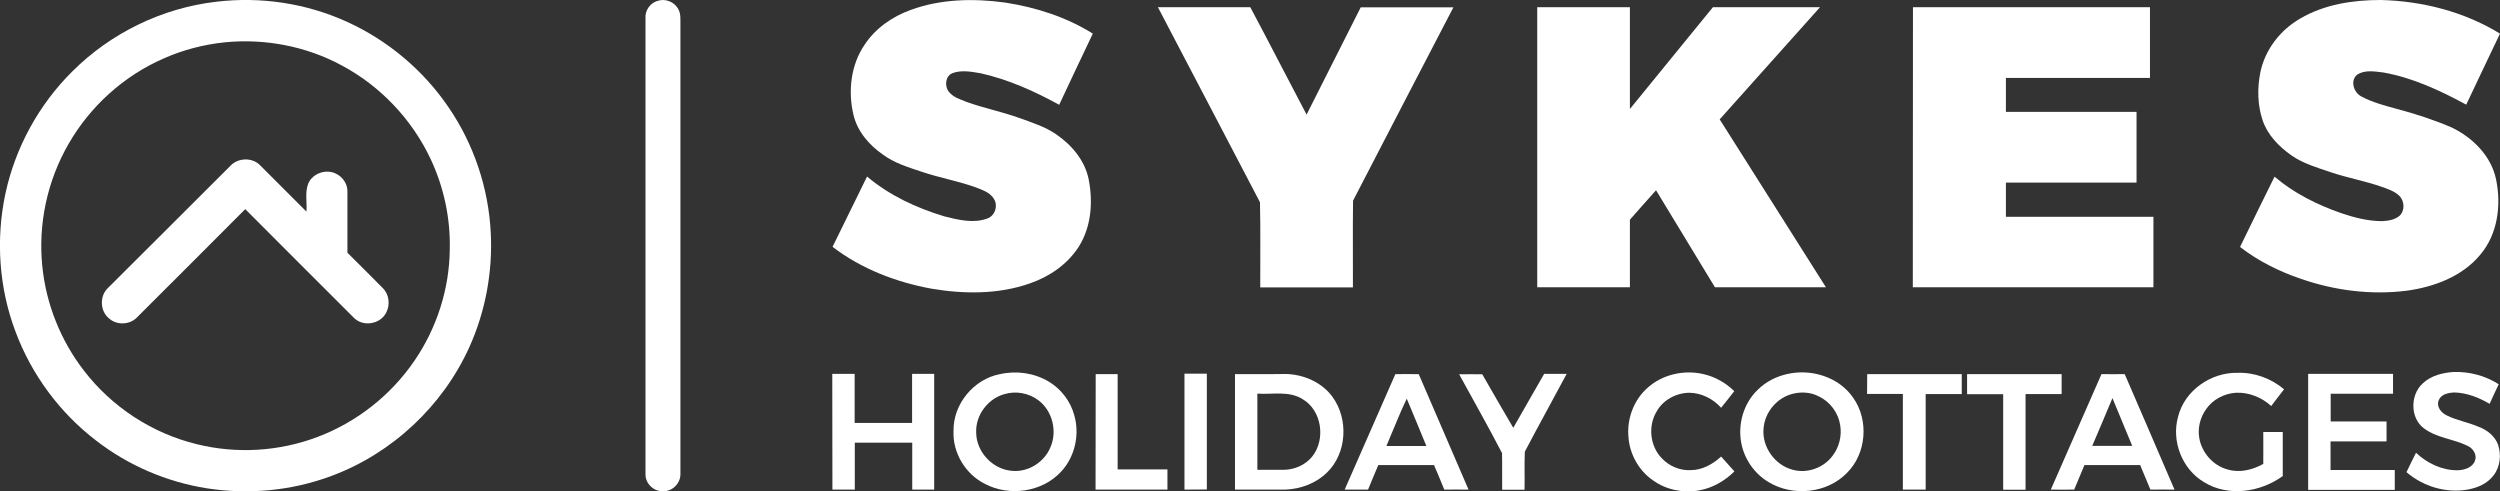
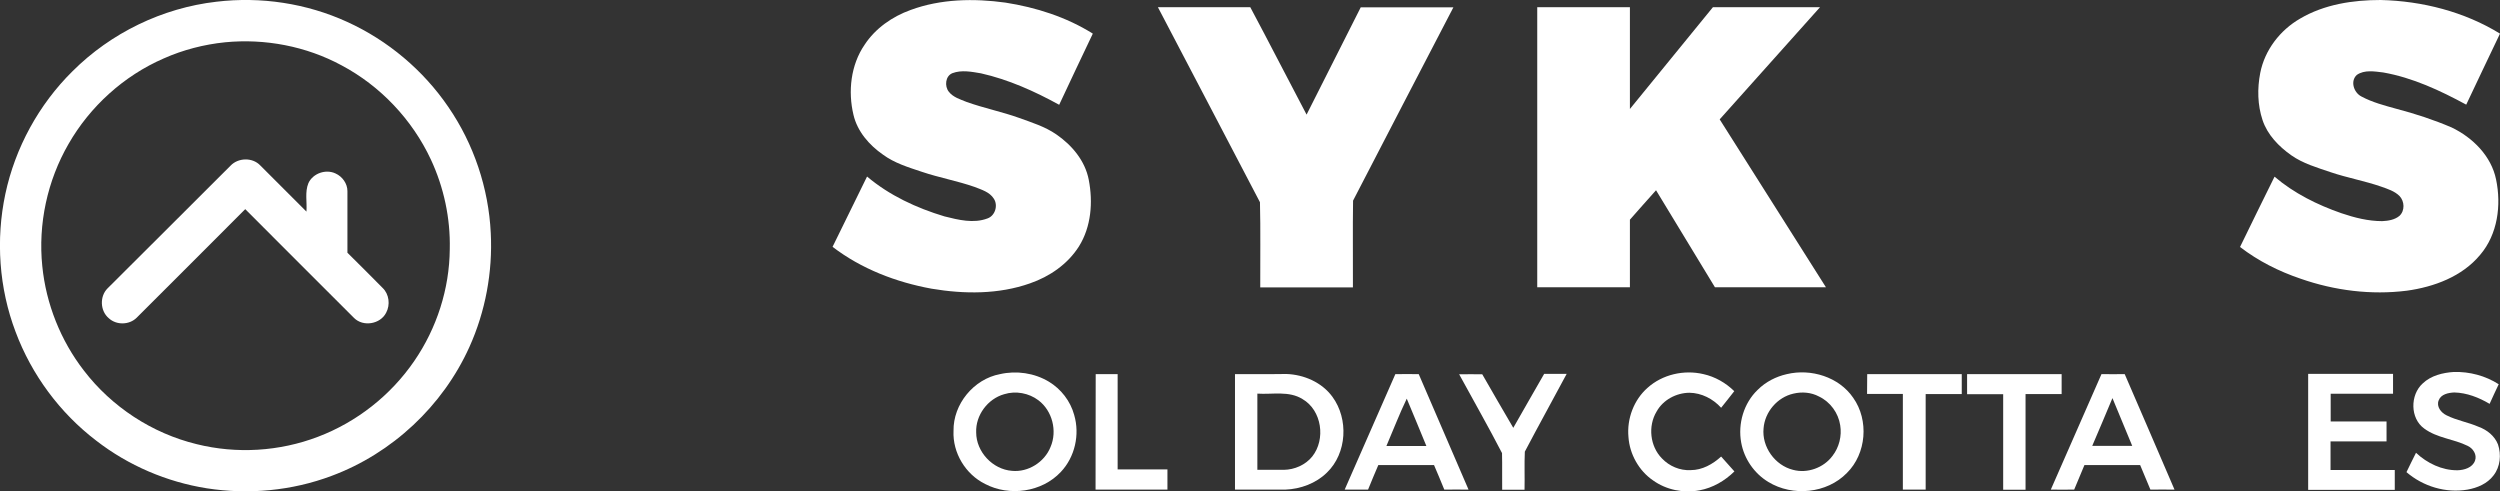
<svg xmlns="http://www.w3.org/2000/svg" version="1.1" id="Layer_1" x="0px" y="0px" viewBox="0 0 1732 340.3" style="enable-background:new 0 0 1732 340.3;" xml:space="preserve">
  <rect x="0" y="0" width="1732" height="340.3" fill="#333333" stroke="none" />
  <style type="text/css">
	.st0{fill:#FFFFFF;}
</style>
  <g>
    <path class="st0" d="M149.9,1.2c30.8-3.7,62.5,1.1,90.7,14c28.1,12.8,52.6,33.4,70,58.9c17.6,25.6,27.9,56.2,29.4,87.3   c1.4,27-3.7,54.4-14.8,79c-18.4,40.8-53.5,73.7-95.5,89.3c-27.4,10.3-57.5,13.1-86.4,8.6c-27.8-4.4-54.4-15.8-76.6-33   c-25.2-19.2-44.8-45.7-55.9-75.4C-0.7,199.6-3,166,3.7,134.4c6.8-32,23.2-62,46.5-85C76.8,22.8,112.5,5.5,149.9,1.2z M155.9,29.3   c-14.6,1.5-29,5.2-42.5,11.2c-27.6,12-51,33.2-65.9,59.2c-14.7,25.4-21.2,55.5-18.2,84.7c2.6,26.1,12.7,51.5,28.8,72.3   c19.3,25.2,47.3,43.5,78.1,51c27.7,6.9,57.4,5.1,84.1-5.1c26.9-10.2,50.5-28.8,66.7-52.5c15.6-22.7,24.4-50,24.6-77.5   c0.5-21.4-4.1-42.8-13.1-62.1c-12.9-27.6-34.9-50.9-61.8-65.2C212.1,32,183.6,26.6,155.9,29.3z" />
  </g>
-   <path class="st0" d="M455.6,0.6c5.2-1.8,11.5,0.6,14.2,5.5c2.1,3.5,1.5,7.6,1.6,11.5c0,103.7,0,207.4,0,311  c0,6.3-5.6,11.9-11.9,11.7c-6.5,0.4-12.5-5.3-12.3-11.8c0-105.3,0-210.7,0-316C446.8,7.2,450.5,2,455.6,0.6z" />
  <path class="st0" d="M630.9,6.9c20.9-7.7,43.8-8.1,65.6-5.1c21.2,3.3,42.3,10,60.6,21.5c-7.8,16.4-15.6,32.8-23.3,49.3  c-17.1-9.4-35.1-17.5-54.2-21.8c-6.5-1.1-13.5-2.5-19.8-0.1c-4.9,2-5.5,9-2.5,12.8c3,3.9,7.9,5.3,12.3,7.1  c12,4.3,24.5,6.8,36.5,11.1c8.8,3.2,17.9,6,25.7,11.4c10.8,7.4,20,18.3,22.5,31.5c3,15.5,1.7,32.5-6.8,46.1  c-7.8,12.3-20.3,20.9-33.9,25.6c-21.8,7.7-45.6,7.5-68.2,3.7c-24.6-4.5-48.6-13.7-68.6-29c8-16.2,15.9-32.5,23.9-48.7  c15.5,13.1,34.3,21.8,53.6,27.6c9.6,2.4,20.2,5.1,29.9,1.4c5.3-1.9,7.4-9.1,4.3-13.7c-2.9-4.6-8.5-6.2-13.3-8.1  c-12-4.2-24.5-6.4-36.6-10.5c-9.3-3.1-18.9-6-26.9-11.9c-9.5-6.6-17.7-16-20.4-27.5c-3.9-16.3-1.9-34.6,7.7-48.6  C606.4,19.7,618.1,11.5,630.9,6.9z" />
  <path class="st0" d="M1593.5,12.9c16.8-9.9,36.6-12.9,55.8-12.9c28.9,0.7,58,8.1,82.7,23.3c-7.9,16.4-15.6,32.8-23.4,49.2  c-18.1-9.8-37.1-18.7-57.5-22.3c-6-0.7-13-2-18.3,1.7c-4.7,4.3-2.1,12.2,3.1,14.9c7.6,4.1,16.1,6.3,24.4,8.6  c13,3.4,25.8,7.6,38.2,12.9c14.6,7,27.5,19.8,30.8,36.1c3.7,17.8,1.1,37.9-11,52.1c-12.5,15.1-32,22.3-50.9,24.9  c-24.7,3.1-50-0.1-73.5-8.3c-15.1-5.1-29.4-12.3-42-22c7.9-16.3,15.9-32.5,23.9-48.7c13.5,11.5,29.6,19.5,46.3,25.3  c9.1,3.1,18.6,5.5,28.3,5.5c4.2-0.2,8.7-0.9,12-3.7c3.8-3.6,3.5-10,0-13.7c-3.4-3.4-8.2-4.9-12.7-6.5c-11.5-4-23.5-6.1-35-10  c-9.4-3.2-19.2-6-27.4-11.8c-8.6-6.1-16.4-14.1-19.8-24.3c-3.5-10.5-3.7-21.9-1.6-32.7C1569,34.7,1579.6,20.9,1593.5,12.9z" />
  <path class="st0" d="M802.2,5c21.3,0,42.7,0,64,0c13.2,24.7,25.9,49.6,39,74.4c12.5-24.8,25-49.5,37.5-74.3c21.4,0,42.8,0,64.2,0  c-23.2,44.6-46.4,89.2-69.5,133.9c-0.3,20,0,40.1-0.1,60.1c-21.4,0-42.8,0-64.2,0c-0.1-19.7,0.3-39.4-0.2-59  C849.4,95,825.7,50,802.2,5z" />
  <path class="st0" d="M1186.7,5c24.7,0,49.4,0,74.2,0c-23.1,26-46.4,51.7-69.5,77.7c24.5,38.8,49.1,77.5,73.6,116.3  c-25.7,0.1-51.3,0-76.9,0c-13.6-22.4-27.2-44.8-40.8-67.2c-6,6.8-12.1,13.5-18.1,20.4c0,15.6,0,31.2,0,46.8c-21.4,0-42.8,0-64.2,0  c0-64.7,0-129.3,0-194c21.4,0,42.8,0,64.2,0c0,23.5,0,47,0,70.5C1148.3,52,1167.5,28.5,1186.7,5z" />
-   <path class="st0" d="M1325.3,5c54.8,0,109.5,0,164.2,0c0,16.3,0,32.7,0,49c-33.2,0-66.5,0-99.8,0c0,7.8,0,15.7,0,23.5  c30.2,0,60.3,0,90.5,0c0,16.3,0,32.7,0,49c-30.2,0-60.3,0-90.5,0c0,7.9,0,15.8,0,23.7c34.1,0,68.2,0,102.2,0c0,16.2,0,32.5,0,48.8  c-55.6,0-111.2,0-166.7,0C1325.3,134.3,1325.3,69.7,1325.3,5z" />
  <path class="st0" d="M159.7,114.8c5.3-5.6,15.2-5.9,20.6-0.2c10.7,10.7,21.4,21.4,32,32c0.5-6.6-1.2-13.6,1.4-19.8  c3.2-6.8,12.1-9.8,18.8-6.6c4.7,2.1,8.2,7,8.2,12.2c0,14.2,0,28.4,0,42.7c8.2,8.1,16.3,16.2,24.4,24.4c4.5,4.3,5.4,11.7,2.4,17.2  c-4,7.9-15.9,9.9-22.2,3.6c-25.2-25.1-50.3-50.3-75.4-75.4c-25.1,25.1-50.1,50.2-75.2,75.2c-5.1,5.1-14.1,5.3-19.4,0.3  c-6-5.1-6.3-15.1-0.8-20.6C103,171.5,131.3,143.1,159.7,114.8z" />
  <path class="st0" d="M1678.5,265.6c5.7-5.4,13.8-7.4,21.5-7.9c10.9-0.3,21.9,2.6,31.1,8.5c-2.2,4.5-4.2,9.1-6.3,13.6  c-7.4-4.4-15.8-7.7-24.5-7.9c-4.1,0.2-9.2,1.2-10.8,5.5c-1.7,4.3,1.7,8.5,5.4,10.3c7.1,3.6,15,4.8,22.3,8  c5.8,2.1,11.1,6.3,13.4,12.2c2.4,7.1,1.6,15.5-3.1,21.5c-4.3,5.7-11.2,8.6-18,9.8c-15,2.6-30.8-2.2-42.3-12.1  c2.1-4.5,4.4-8.9,6.6-13.4c7.7,7.2,18,12.2,28.7,12.1c4.7-0.1,10.5-1.8,12.2-6.7c1.5-4.1-1.4-8.5-5.1-10.2  c-9.7-4.8-21.2-5.4-30.1-12C1669.7,289.9,1669.6,273.6,1678.5,265.6z" />
  <g>
    <path class="st0" d="M692.8,259.2c11.4-2.6,23.8-0.8,33.8,5.2c8.5,5.1,15,13.5,17.6,23.1c4,13.6,0.5,29.2-9.3,39.5   c-13.1,14-35.6,17.1-52.4,8.3c-13.6-6.7-22.6-21.6-21.9-36.8C660.3,280,674.6,262.6,692.8,259.2z M695.7,273.1   c-11.4,3.2-19.9,14.6-19.4,26.5c0,13.4,11.4,25.6,24.8,26.6c11.2,1.1,22.5-6,26.7-16.5c4.8-11.1,1.3-25.1-8.4-32.4   C712.8,272.3,703.7,270.6,695.7,273.1z" />
  </g>
  <path class="st0" d="M1141.4,268.7c10.3-9.3,25.3-12.7,38.8-9.5c8,1.8,15.4,6,21.3,11.8c-2.9,3.9-6.1,7.6-9.1,11.5  c-5.6-6.2-13.6-10.3-22-10.4c-9.1,0.1-18.2,4.9-22.7,13c-6.1,10.1-4.6,24.1,3.7,32.5c5.1,5.4,12.5,8.5,19.9,8.1  c8,0,15.3-4.1,21.1-9.4c3,3.5,6.2,6.8,9.2,10.3c-6.6,6.5-15,11.4-24.2,13.1c-11.1,2.1-23-0.3-32.2-6.9c-9.8-6.7-16.2-18.2-17-30  C1127,290,1132,277,1141.4,268.7z" />
  <g>
    <path class="st0" d="M1237.9,259.2c16.7-4,36.1,1.9,46,16.4c11,15.5,9.2,38.7-4.4,52.1c-13.8,14.2-37.6,16.5-54.4,6.2   c-9.8-5.9-16.8-16.1-18.8-27.3c-2.4-13.1,1.8-27.3,11.4-36.5C1223.3,264.5,1230.4,260.9,1237.9,259.2z M1242.5,272.7   c-11.1,2.5-19.8,12.6-20.7,24c-1.3,12.9,7.9,25.7,20.4,28.8c9.9,2.7,21.2-1.4,27.3-9.6c4.7-6,6.6-13.9,5.4-21.3   c-1.3-8.5-6.9-16.2-14.7-19.9C1254.8,271.8,1248.4,271.3,1242.5,272.7z" />
  </g>
-   <path class="st0" d="M1509,288.6c4.5-18.1,22.9-30.8,41.3-30.3c11.6-0.4,23.2,3.9,32.1,11.4c-3,3.9-6,7.7-8.9,11.6  c-6.6-6-15.4-9.6-24.4-9.2c-8.2,0.5-16.2,4.7-20.8,11.5c-4.1,5.8-5.9,13.2-4.6,20.1c1.8,10,9.5,18.8,19.4,21.5  c8.3,2.6,17.4,0.4,24.9-3.8c0.1-7.4,0-14.8,0-22.1c4.5,0,9,0,13.5,0c0,10.2,0,20.3,0,30.5c-15.5,11.3-37.9,14.6-54.6,4.2  C1511.7,325,1504.2,305.5,1509,288.6z" />
  <path class="st0" d="M1599.1,259c19.6,0,39.2,0,58.8,0c0,4.6,0,9.2,0,13.8c-14.4,0-28.8,0-43.2,0c0,6.4,0,12.8,0,19.2  c12.9,0,25.8,0,38.7,0c0,4.6,0,9.2,0,13.8c-12.9,0-25.8,0-38.8,0c0,6.6,0,13.2,0,19.8c14.8,0,29.7,0,44.5,0c0,4.6,0,9.2,0,13.8  c-20,0-40,0-60,0C1599.1,312.5,1599.1,285.7,1599.1,259z" />
-   <path class="st0" d="M576.6,259c5.2,0,10.3,0,15.5,0c0,11.3,0,22.7,0,34c13.2,0,26.5,0,39.8,0c0-11.3,0-22.7,0-34  c5.1,0,10.2,0,15.3,0c0,26.8,0,53.5,0,80.2c-5.1,0-10.2,0-15.2,0c0-10.8,0-21.7,0-32.5c-13.2,0-26.5,0-39.8,0c0,10.8,0,21.7,0,32.5  c-5.2,0-10.3,0-15.5,0C576.6,312.5,576.6,285.7,576.6,259z" />
  <path class="st0" d="M759.1,259.2c5.1,0,10.2,0,15.2,0c0,22,0,44,0,66c11.5,0,23,0,34.5,0c0,4.7,0,9.3,0,14c-16.6,0-33.2,0-49.8,0  C759.1,312.6,759.1,285.9,759.1,259.2z" />
-   <path class="st0" d="M820.6,339.2c0-26.8,0-53.5,0-80.3c5.2,0,10.3,0,15.5,0c0,26.8,0,53.5,0,80.2  C830.9,339.2,825.7,339.2,820.6,339.2z" />
  <g>
    <path class="st0" d="M855.6,259.2c11.9-0.1,23.7,0.1,35.6-0.1c12.2,0.4,24.6,5.8,31.9,15.8c11.3,15.4,10.1,39.1-3.8,52.5   c-7.6,7.5-18.3,11.4-28.8,11.8c-11.6,0-23.2,0-34.9,0C855.6,312.6,855.6,285.9,855.6,259.2z M871.1,272.7c0,17.6,0,35.2,0,52.8   c6.1,0,12.2,0,18.3,0c7.5-0.1,15-3.4,19.7-9.2c9.5-11.9,6.7-32-6.7-39.8C893,270.6,881.5,273.4,871.1,272.7z" />
  </g>
  <g>
    <path class="st0" d="M966.7,259.2c5.4,0,10.8-0.1,16.2,0c11.5,26.7,23,53.3,34.5,80c-5.6-0.1-11.2,0-16.8,0   c-2.3-5.7-4.7-11.4-7.1-17c-12.9,0-25.7,0-38.6,0c-2.4,5.6-4.8,11.3-7.1,17c-5.4,0-10.8,0-16.2,0   C943.2,312.5,955.1,285.9,966.7,259.2z M960.5,309c9.2,0,18.4,0,27.7,0c-4.5-10.9-9-21.9-13.6-32.8   C969.4,287,965.2,298.1,960.5,309z" />
  </g>
  <path class="st0" d="M1010.9,259.3c5.3,0,10.7-0.1,16,0c7.1,12.4,14.3,24.8,21.5,37.1c7.2-12.5,14.2-25,21.4-37.4  c5.2,0,10.4,0,15.6,0c-9.6,18-19.5,35.8-29,53.9c-0.4,8.8,0,17.6-0.2,26.4c-5.2,0-10.3,0-15.5,0c-0.1-8.5,0.1-16.9-0.1-25.4  C1031.1,295.5,1020.8,277.5,1010.9,259.3z" />
  <path class="st0" d="M1293.6,259.2c21.8,0,43.7,0,65.5,0c0,4.6,0,9.2,0,13.8c-8.3,0-16.7,0-25,0c0,22.1,0,44.2,0,66.2  c-5.2,0-10.5,0-15.8,0c0-22.1,0-44.2,0-66.3c-8.2,0-16.5,0-24.8,0C1293.6,268.4,1293.6,263.8,1293.6,259.2z" />
  <path class="st0" d="M1362.8,259.2c21.8,0,43.7,0,65.5,0c0,4.6,0,9.2,0,13.8c-8.3,0-16.7,0-25,0c0,22.1,0,44.2,0,66.3  c-5.2,0-10.3,0-15.5,0c0-22.1,0-44.2,0-66.2c-8.3,0-16.7,0-25,0C1362.8,268.4,1362.8,263.8,1362.8,259.2z" />
  <g>
    <path class="st0" d="M1420.8,339.2c11.7-26.7,23.4-53.4,35.1-80c5.4,0.1,10.8,0,16.1,0c11.5,26.7,23.1,53.3,34.5,80   c-5.6-0.1-11.2,0-16.7,0c-2.4-5.7-4.7-11.4-7.1-17c-12.9,0-25.8,0-38.6,0c-2.4,5.6-4.7,11.3-7.1,17   C1431.5,339.3,1426.1,339.2,1420.8,339.2z M1463.5,275.8c-4.6,11.1-9.3,22.1-14,33.1c9.2,0,18.5,0,27.7,0   C1472.7,298,1468.1,286.9,1463.5,275.8z" />
  </g>
</svg>